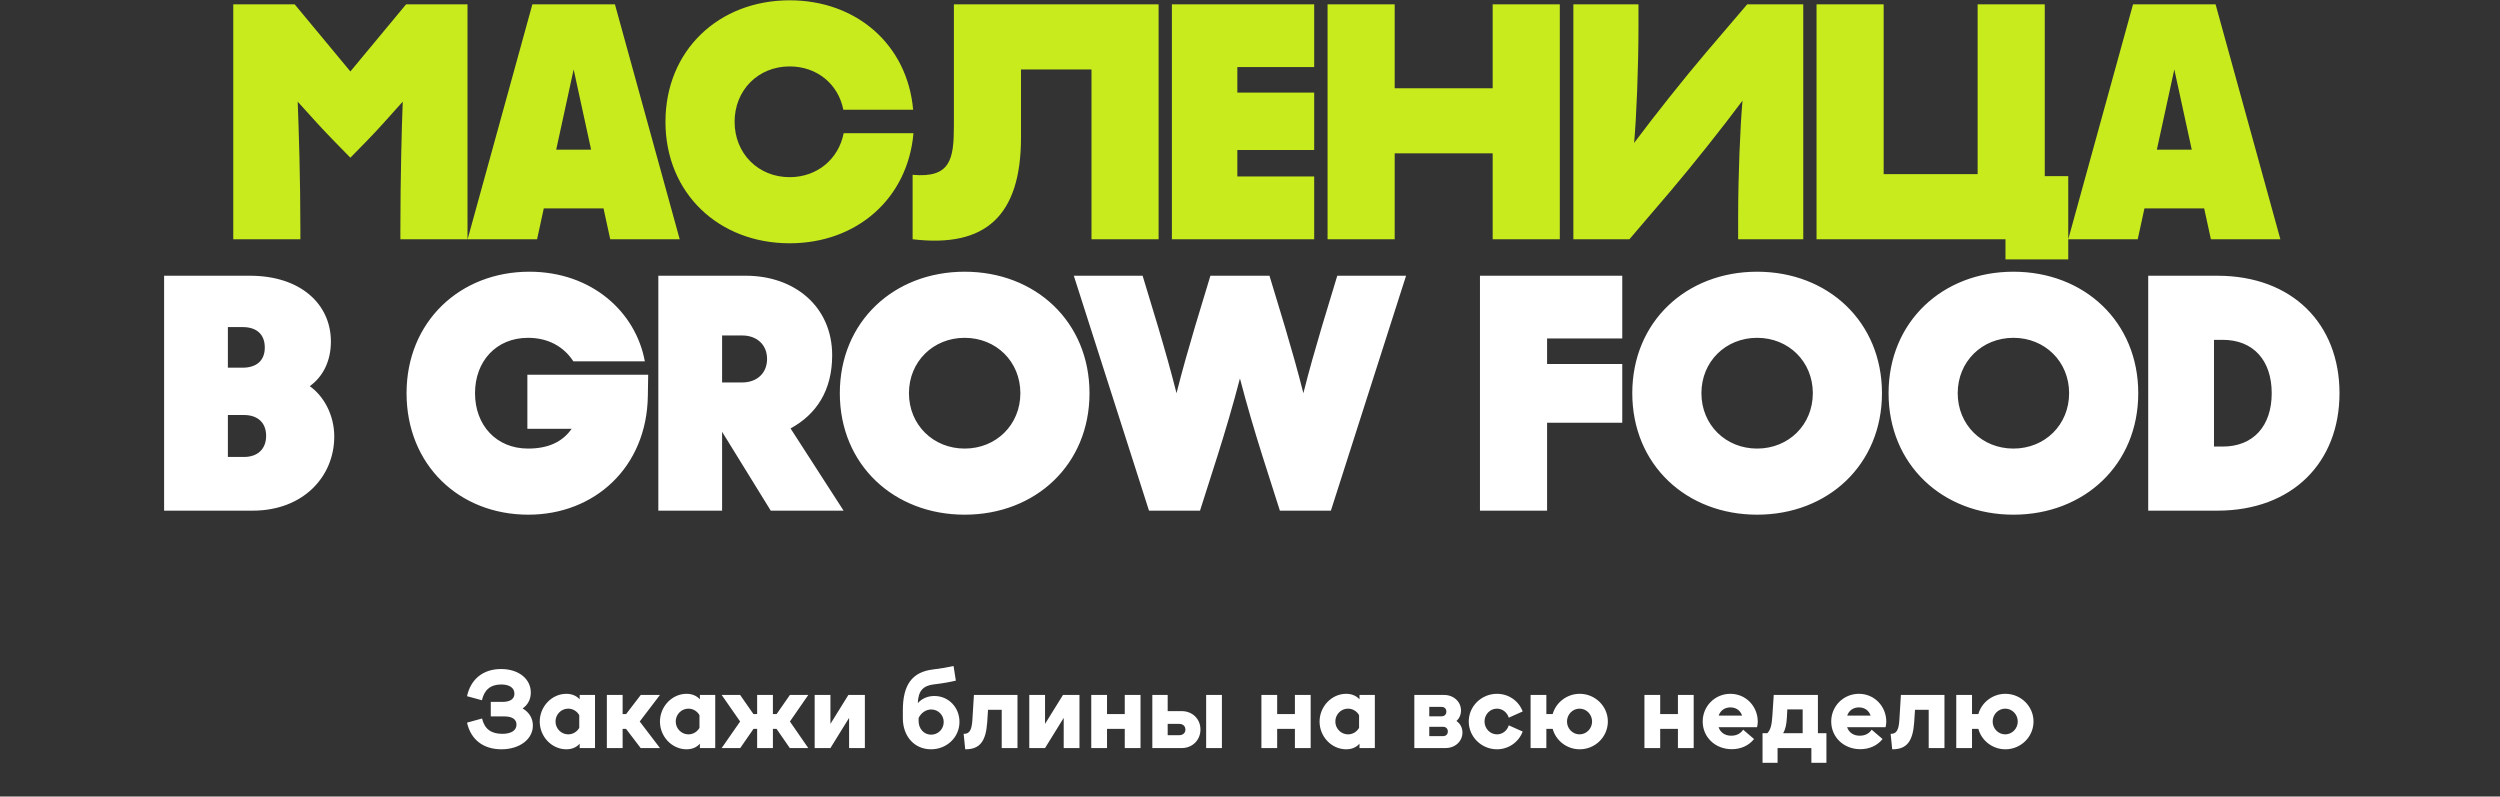
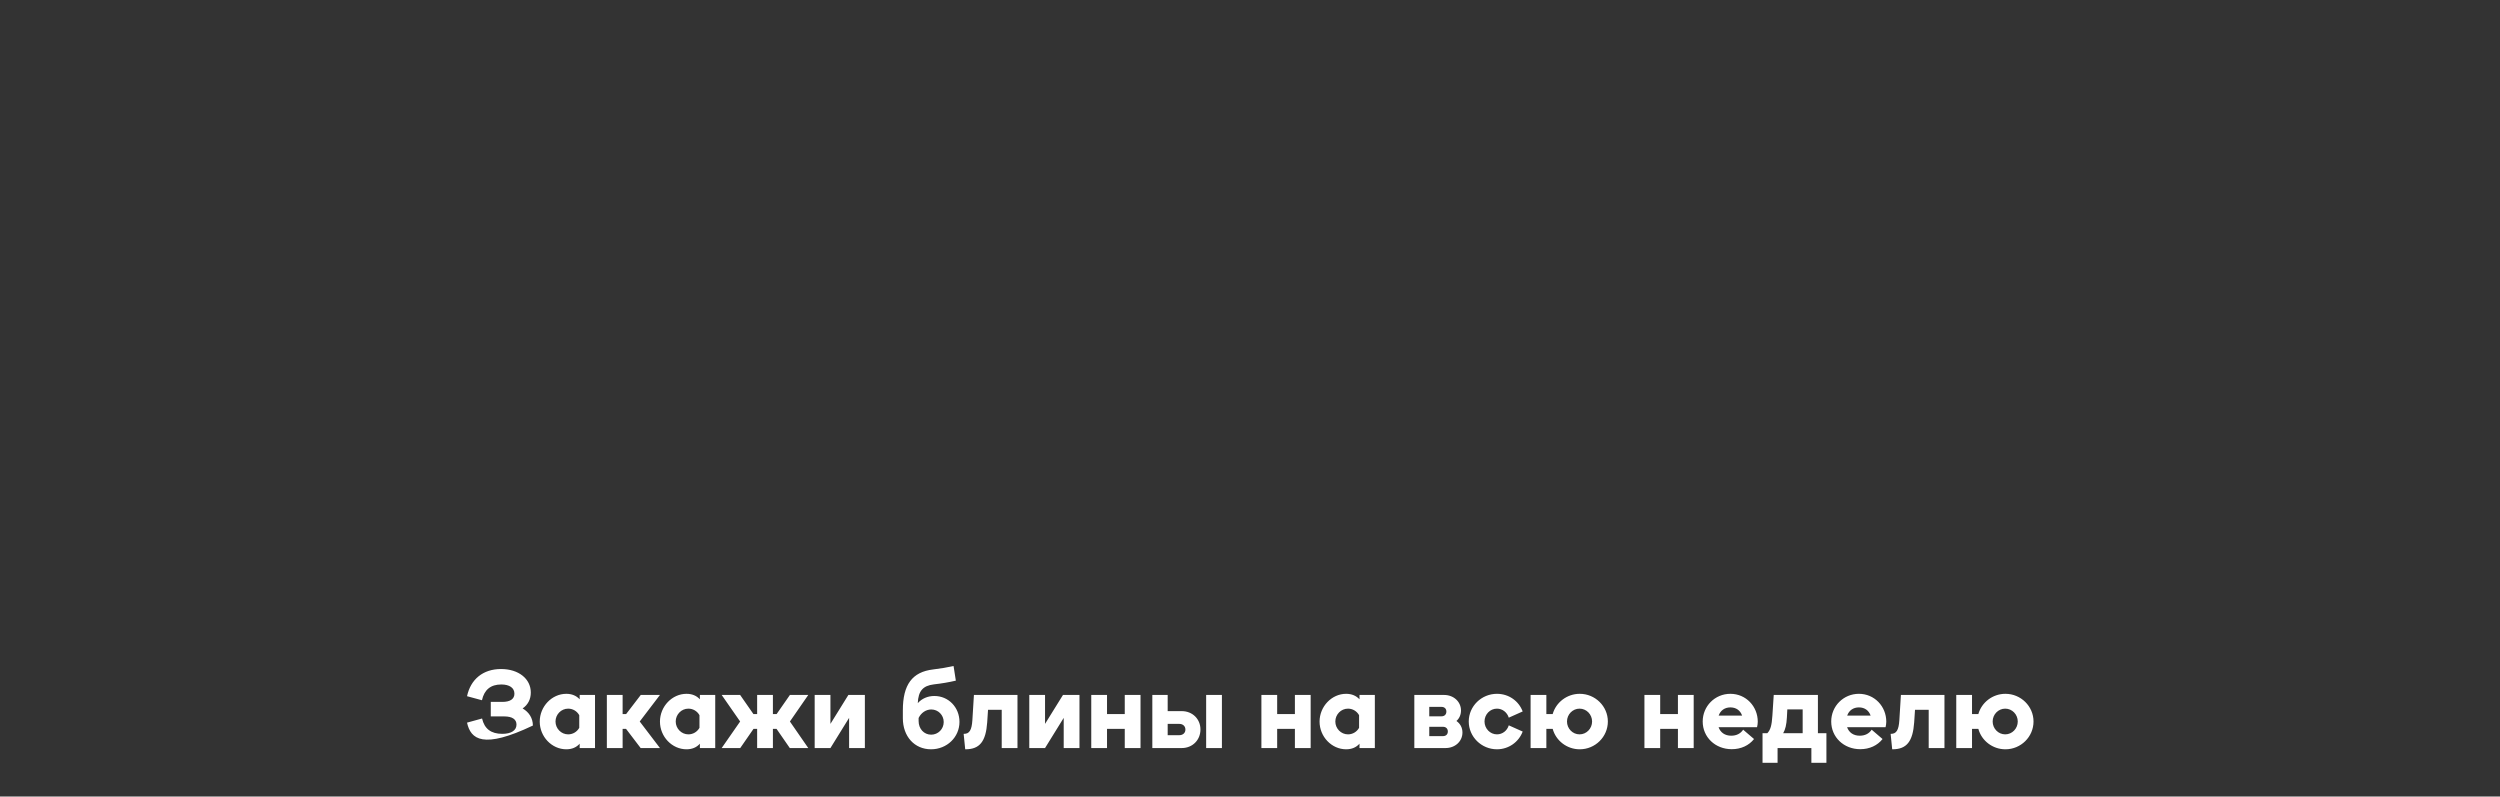
<svg xmlns="http://www.w3.org/2000/svg" width="1133" height="361" viewBox="0 0 1133 361" fill="none">
  <rect x="0" y="0" width="1133" height="361" fill="#333333" stroke="none" />
-   <path d="M165.943 64.17L158.794 71.471L151.646 64.17C145.562 57.934 142.064 53.98 134.916 46.071C135.372 57.934 136.132 80.292 136.132 104.171V108.43H105.713V1.964H133.547L158.794 32.383L184.042 1.964H211.875V108.43H181.456V104.171C181.456 80.14 182.065 57.934 182.521 46.071C175.373 53.98 172.026 57.934 165.943 64.17ZM308.041 108.43H276.558L273.516 94.437H246.443L243.401 108.43H211.918L241.272 1.964H278.687L308.041 108.43ZM259.98 31.47L252.071 67.821H267.889L259.98 31.47ZM301.588 55.197C301.588 22.801 325.771 0.139 357.863 0.139C388.13 0.139 411.248 20.215 413.833 49.721H382.198C379.917 38.162 370.335 30.101 357.863 30.101C343.566 30.101 332.919 40.9 332.919 55.197C332.919 69.494 343.566 80.292 357.863 80.292C370.335 80.292 380.069 72.079 382.35 60.368H413.986C411.4 90.026 388.282 110.255 357.863 110.255C325.771 110.255 301.588 87.593 301.588 55.197ZM413.597 108.43V79.228C430.784 80.749 432.305 72.231 432.305 56.87V1.964H525.082V108.43H494.663V31.47H462.723V62.193C462.723 97.935 446.601 112.384 413.597 108.43ZM595.589 108.43H531.102V1.964H595.589V30.405H560.76V41.965H595.589V67.973H560.76V79.988H595.589V108.43ZM676.483 39.987V1.964H706.902V108.43H676.483V69.494H632.072V108.43H601.653V1.964H632.072V39.987H676.483ZM791.835 1.964H817.235V108.43H787.728V98.239C787.728 79.836 788.641 57.478 789.705 45.615C780.276 58.239 767.348 74.513 757.157 86.528L738.45 108.43H713.05V1.964H742.556V12.154C742.556 30.558 741.644 52.915 740.579 64.779C750.009 52.155 762.937 35.881 773.127 23.865L791.835 1.964ZM926.683 1.964V79.836H937.329V117.555H908.888V108.43H823.259V1.964H853.678V78.923H896.264V1.964H926.683ZM1033.46 108.43H1001.98L998.933 94.437H971.861L968.819 108.43H937.335L966.69 1.964H1004.1L1033.46 108.43ZM985.397 31.47L977.488 67.821H993.306L985.397 31.47Z" fill="#C8EB1E" />
-   <path d="M74.374 231.43V124.964H113.31C136.276 124.964 149.964 137.892 149.964 154.774C149.964 163.9 146.162 170.896 140.383 175.003C146.618 179.414 151.485 187.931 151.485 197.817C151.485 216.068 137.341 231.43 114.527 231.43H74.374ZM109.964 148.234H103.272V166.638H109.964C116.048 166.638 120.002 163.596 120.002 157.512C120.002 151.276 116.048 148.234 109.964 148.234ZM110.572 188.083H103.272V207.095H110.572C116.656 207.095 120.61 203.596 120.61 197.513C120.61 191.429 116.656 188.083 110.572 188.083ZM239.004 194.319V169.832H293.758L293.605 179.414C293.149 211.81 269.423 233.255 239.46 233.255C207.977 233.255 184.25 210.593 184.25 178.197C184.25 145.801 208.433 123.139 239.916 123.139C268.206 123.139 288.13 141.39 292.237 163.748H259.841C255.582 157.208 248.586 153.101 239.308 153.101C224.859 153.101 215.277 163.748 215.277 178.197C215.277 192.646 224.859 203.292 239.308 203.292C248.281 203.292 254.821 200.402 259.08 194.319H239.004ZM358.281 194.167L382.312 231.43H349.308L327.254 195.688V231.43H298.356V124.964H338.053C360.106 124.964 377.141 138.956 377.141 161.01C377.141 176.98 369.992 187.779 358.281 194.167ZM336.38 152.037H327.254V173.33H336.38C342.92 173.33 347.635 169.223 347.635 162.683C347.635 156.143 342.92 152.037 336.38 152.037ZM437.185 233.255C405.093 233.255 380.606 210.593 380.606 178.197C380.606 145.801 405.093 123.139 437.185 123.139C469.277 123.139 493.764 145.801 493.764 178.197C493.764 210.593 469.277 233.255 437.185 233.255ZM437.185 203.292C451.482 203.292 462.432 192.494 462.432 178.197C462.432 163.9 451.482 153.101 437.185 153.101C422.888 153.101 411.937 163.9 411.937 178.197C411.937 192.494 422.888 203.292 437.185 203.292ZM543.843 231.43H520.725L486.656 124.964H517.835L524.831 148.082C528.025 158.881 530.459 167.398 533.196 178.197C535.934 167.398 538.368 158.881 541.562 148.082L548.558 124.964H575.327L582.323 148.082C585.517 158.881 587.95 167.398 590.688 178.197C593.426 167.398 595.859 158.881 599.053 148.082L606.05 124.964H637.229L603.16 231.43H580.041L572.133 206.638C568.482 195.079 564.984 183.216 561.942 171.505C558.9 183.216 555.402 195.079 551.752 206.638L543.843 231.43ZM735.207 124.964V153.405H701.138V164.965H735.207V191.581H701.138V231.43H670.719V124.964H735.207ZM796.329 233.255C764.237 233.255 739.75 210.593 739.75 178.197C739.75 145.801 764.237 123.139 796.329 123.139C828.421 123.139 852.908 145.801 852.908 178.197C852.908 210.593 828.421 233.255 796.329 233.255ZM796.329 203.292C810.626 203.292 821.576 192.494 821.576 178.197C821.576 163.9 810.626 153.101 796.329 153.101C782.032 153.101 771.081 163.9 771.081 178.197C771.081 192.494 782.032 203.292 796.329 203.292ZM912.479 233.255C880.387 233.255 855.9 210.593 855.9 178.197C855.9 145.801 880.387 123.139 912.479 123.139C944.571 123.139 969.058 145.801 969.058 178.197C969.058 210.593 944.571 233.255 912.479 233.255ZM912.479 203.292C926.776 203.292 937.726 192.494 937.726 178.197C937.726 163.9 926.776 153.101 912.479 153.101C898.182 153.101 887.231 163.9 887.231 178.197C887.231 192.494 898.182 203.292 912.479 203.292ZM1004.9 231.43H973.571V124.964H1004.9C1038.97 124.964 1060.26 146.865 1060.26 178.197C1060.26 209.528 1038.97 231.43 1004.9 231.43ZM1003.38 154.014V202.38H1007.34C1021.18 202.38 1029.54 193.102 1029.54 178.197C1029.54 163.292 1021.18 154.014 1007.34 154.014H1003.38Z" fill="white" />
-   <path d="M236.848 321.062C239.762 322.754 241.501 325.48 241.501 328.817C241.501 335.021 235.485 339.58 227.26 339.58C218.941 339.58 213.348 335.115 211.656 327.501L218.471 325.621C219.552 330.321 222.56 332.577 227.636 332.577C231.678 332.577 234.075 331.026 234.075 328.394C234.075 325.997 232.148 324.681 228.529 324.681H222.419V318.101H227.683C231.208 318.101 233.135 316.785 233.135 314.388C233.135 311.756 230.926 310.205 227.166 310.205C222.372 310.205 219.458 312.602 218.424 317.349L211.656 315.516C213.301 307.855 218.894 303.202 227.072 303.202C235.015 303.202 240.561 307.62 240.561 313.871C240.561 316.926 239.245 319.417 236.848 321.062ZM262.705 316.926V314.952H269.661V339.016H262.705V337.042C261.201 338.734 259.18 339.58 256.642 339.58C250.062 339.58 244.61 333.846 244.61 327.031C244.61 320.169 250.109 314.435 256.642 314.435C259.133 314.435 261.201 315.281 262.705 316.926ZM257.488 332.812C259.603 332.812 261.483 331.684 262.517 329.851V324.117C261.483 322.284 259.603 321.156 257.488 321.156C254.339 321.156 251.754 323.788 251.754 326.984C251.754 330.18 254.339 332.812 257.488 332.812ZM283.768 323.6L290.395 314.952H299.09L289.925 326.984L299.09 339.016H290.348L283.721 330.321H282.17V339.016H275.026V314.952H282.17V323.6H283.768ZM317.187 316.926V314.952H324.143V339.016H317.187V337.042C315.683 338.734 313.662 339.58 311.124 339.58C304.544 339.58 299.092 333.846 299.092 327.031C299.092 320.169 304.591 314.435 311.124 314.435C313.615 314.435 315.683 315.281 317.187 316.926ZM311.97 332.812C314.085 332.812 315.965 331.684 316.999 329.851V324.117C315.965 322.284 314.085 321.156 311.97 321.156C308.821 321.156 306.236 323.788 306.236 326.984C306.236 330.18 308.821 332.812 311.97 332.812ZM351.973 323.6L357.989 314.952H366.308L357.989 326.984L366.308 339.016H357.942L351.926 330.321H350.281V339.016H343.137V330.321H341.492L335.476 339.016H327.063L335.429 326.984L327.063 314.952H335.429L341.445 323.6H343.137V314.952H350.281V323.6H351.973ZM369.209 339.016V314.952H376.353V328.065L384.484 314.952H391.957V339.016H384.813V325.339L376.353 339.016H369.209ZM423.459 315.422C429.851 315.422 434.833 320.545 434.833 327.172C434.833 334.081 429.146 339.58 421.955 339.58C414.435 339.58 409.171 333.752 409.171 325.48V321.908C409.171 310.299 413.401 304.518 422.895 303.39C426.326 302.967 429.24 302.497 432.154 301.839L433.188 308.466C429.945 309.218 426.655 309.782 423.224 310.158C418.242 310.769 416.174 313.166 415.939 318.665C417.772 316.597 420.404 315.422 423.459 315.422ZM422.002 332.953C425.151 332.953 427.689 330.415 427.689 327.219C427.689 324.07 425.198 321.532 422.049 321.532C419.652 321.532 417.443 323.036 416.315 325.386V326.796C416.315 330.321 418.759 332.953 422.002 332.953ZM440.676 326.42L441.381 314.952H461.121V339.016H453.977V321.673H447.773L447.397 327.407C446.786 336.008 444.013 339.58 437.574 339.58H437.433L436.728 332.577H436.916C439.313 332.577 440.394 330.885 440.676 326.42ZM466.468 339.016V314.952H473.612V328.065L481.743 314.952H489.216V339.016H482.072V325.339L473.612 339.016H466.468ZM501.702 323.6H509.739V314.952H516.883V339.016H509.739V330.321H501.702V339.016H494.558V314.952H501.702V323.6ZM529.191 322.284H535.583C540.424 322.284 544.043 325.856 544.043 330.603C544.043 335.397 540.424 339.016 535.583 339.016H522.235V314.952H529.191V322.284ZM546.628 339.016V314.952H553.772V339.016H546.628ZM529.191 333.188H534.455C536.1 333.188 537.228 332.154 537.228 330.65C537.228 329.099 536.1 328.065 534.455 328.065H529.191V333.188ZM578.811 323.6H586.848V314.952H593.992V339.016H586.848V330.321H578.811V339.016H571.667V314.952H578.811V323.6ZM616.123 316.926V314.952H623.079V339.016H616.123V337.042C614.619 338.734 612.598 339.58 610.06 339.58C603.48 339.58 598.028 333.846 598.028 327.031C598.028 320.169 603.527 314.435 610.06 314.435C612.551 314.435 614.619 315.281 616.123 316.926ZM610.906 332.812C613.021 332.812 614.901 331.684 615.935 329.851V324.117C614.901 322.284 613.021 321.156 610.906 321.156C607.757 321.156 605.172 323.788 605.172 326.984C605.172 330.18 607.757 332.812 610.906 332.812ZM660.056 326.749C661.748 327.924 662.782 329.757 662.782 331.966C662.782 336.008 659.445 339.016 655.121 339.016H640.974V314.952H654.463C658.787 314.952 662.124 318.007 662.124 322.002C662.124 323.929 661.372 325.574 660.056 326.749ZM653.288 320.357H647.742V324.634H653.288C654.651 324.634 655.497 323.788 655.497 322.472C655.497 321.203 654.651 320.357 653.288 320.357ZM647.742 333.611H653.946C655.309 333.611 656.155 332.812 656.155 331.496C656.155 330.227 655.309 329.381 653.946 329.381H647.742V333.611ZM678.422 339.58C671.372 339.58 665.638 333.893 665.638 326.984C665.638 320.075 671.372 314.435 678.422 314.435C683.78 314.435 688.292 317.678 690.078 322.425L683.78 325.245C683.028 322.848 680.913 321.156 678.422 321.156C675.273 321.156 672.782 323.788 672.782 326.984C672.782 330.18 675.32 332.812 678.422 332.812C680.913 332.812 683.028 331.167 683.78 328.723L690.078 331.543C688.292 336.29 683.733 339.58 678.422 339.58ZM715.943 314.435C722.946 314.435 728.68 320.075 728.68 326.984C728.68 333.94 722.946 339.58 715.943 339.58C710.115 339.58 705.133 335.679 703.676 330.321H700.809V339.016H693.665V314.952H700.809V323.6H703.676C705.18 318.336 710.115 314.435 715.943 314.435ZM715.849 332.812C718.998 332.812 721.536 330.18 721.536 326.984C721.536 323.788 718.998 321.156 715.849 321.156C712.747 321.156 710.162 323.741 710.162 326.984C710.162 330.18 712.7 332.812 715.849 332.812ZM752.399 323.6H760.436V314.952H767.58V339.016H760.436V330.321H752.399V339.016H745.255V314.952H752.399V323.6ZM796.62 327.078C796.62 327.924 796.479 328.77 796.291 329.569H778.854C779.7 331.966 781.721 333.423 784.588 333.423C786.985 333.423 788.865 332.436 789.993 330.697L794.928 334.927C792.625 337.841 789.053 339.533 784.823 339.533C777.35 339.533 771.663 334.081 771.663 326.984C771.663 320.028 777.209 314.435 784.212 314.435C791.262 314.435 796.62 320.122 796.62 327.078ZM784.212 320.592C781.627 320.592 779.7 322.002 778.901 324.305H789.523C788.724 322.002 786.844 320.592 784.212 320.592ZM823.877 314.952V332.295H827.731V345.69H820.916V339.016H805.594V345.69H798.779V332.295H800.941C802.398 330.791 802.962 328.723 803.244 324.352L803.855 314.952H823.877ZM810.012 321.485L809.824 325.104C809.636 328.441 809.119 330.603 808.132 332.295H816.968V321.485H810.012ZM854.865 327.078C854.865 327.924 854.724 328.77 854.536 329.569H837.099C837.945 331.966 839.966 333.423 842.833 333.423C845.23 333.423 847.11 332.436 848.238 330.697L853.173 334.927C850.87 337.841 847.298 339.533 843.068 339.533C835.595 339.533 829.908 334.081 829.908 326.984C829.908 320.028 835.454 314.435 842.457 314.435C849.507 314.435 854.865 320.122 854.865 327.078ZM842.457 320.592C839.872 320.592 837.945 322.002 837.146 324.305H847.768C846.969 322.002 845.089 320.592 842.457 320.592ZM860.784 326.42L861.489 314.952H881.229V339.016H874.085V321.673H867.881L867.505 327.407C866.894 336.008 864.121 339.58 857.682 339.58H857.541L856.836 332.577H857.024C859.421 332.577 860.502 330.885 860.784 326.42ZM908.854 314.435C915.857 314.435 921.591 320.075 921.591 326.984C921.591 333.94 915.857 339.58 908.854 339.58C903.026 339.58 898.044 335.679 896.587 330.321H893.72V339.016H886.576V314.952H893.72V323.6H896.587C898.091 318.336 903.026 314.435 908.854 314.435ZM908.76 332.812C911.909 332.812 914.447 330.18 914.447 326.984C914.447 323.788 911.909 321.156 908.76 321.156C905.658 321.156 903.073 323.741 903.073 326.984C903.073 330.18 905.611 332.812 908.76 332.812Z" fill="white" />
+   <path d="M236.848 321.062C239.762 322.754 241.501 325.48 241.501 328.817C218.941 339.58 213.348 335.115 211.656 327.501L218.471 325.621C219.552 330.321 222.56 332.577 227.636 332.577C231.678 332.577 234.075 331.026 234.075 328.394C234.075 325.997 232.148 324.681 228.529 324.681H222.419V318.101H227.683C231.208 318.101 233.135 316.785 233.135 314.388C233.135 311.756 230.926 310.205 227.166 310.205C222.372 310.205 219.458 312.602 218.424 317.349L211.656 315.516C213.301 307.855 218.894 303.202 227.072 303.202C235.015 303.202 240.561 307.62 240.561 313.871C240.561 316.926 239.245 319.417 236.848 321.062ZM262.705 316.926V314.952H269.661V339.016H262.705V337.042C261.201 338.734 259.18 339.58 256.642 339.58C250.062 339.58 244.61 333.846 244.61 327.031C244.61 320.169 250.109 314.435 256.642 314.435C259.133 314.435 261.201 315.281 262.705 316.926ZM257.488 332.812C259.603 332.812 261.483 331.684 262.517 329.851V324.117C261.483 322.284 259.603 321.156 257.488 321.156C254.339 321.156 251.754 323.788 251.754 326.984C251.754 330.18 254.339 332.812 257.488 332.812ZM283.768 323.6L290.395 314.952H299.09L289.925 326.984L299.09 339.016H290.348L283.721 330.321H282.17V339.016H275.026V314.952H282.17V323.6H283.768ZM317.187 316.926V314.952H324.143V339.016H317.187V337.042C315.683 338.734 313.662 339.58 311.124 339.58C304.544 339.58 299.092 333.846 299.092 327.031C299.092 320.169 304.591 314.435 311.124 314.435C313.615 314.435 315.683 315.281 317.187 316.926ZM311.97 332.812C314.085 332.812 315.965 331.684 316.999 329.851V324.117C315.965 322.284 314.085 321.156 311.97 321.156C308.821 321.156 306.236 323.788 306.236 326.984C306.236 330.18 308.821 332.812 311.97 332.812ZM351.973 323.6L357.989 314.952H366.308L357.989 326.984L366.308 339.016H357.942L351.926 330.321H350.281V339.016H343.137V330.321H341.492L335.476 339.016H327.063L335.429 326.984L327.063 314.952H335.429L341.445 323.6H343.137V314.952H350.281V323.6H351.973ZM369.209 339.016V314.952H376.353V328.065L384.484 314.952H391.957V339.016H384.813V325.339L376.353 339.016H369.209ZM423.459 315.422C429.851 315.422 434.833 320.545 434.833 327.172C434.833 334.081 429.146 339.58 421.955 339.58C414.435 339.58 409.171 333.752 409.171 325.48V321.908C409.171 310.299 413.401 304.518 422.895 303.39C426.326 302.967 429.24 302.497 432.154 301.839L433.188 308.466C429.945 309.218 426.655 309.782 423.224 310.158C418.242 310.769 416.174 313.166 415.939 318.665C417.772 316.597 420.404 315.422 423.459 315.422ZM422.002 332.953C425.151 332.953 427.689 330.415 427.689 327.219C427.689 324.07 425.198 321.532 422.049 321.532C419.652 321.532 417.443 323.036 416.315 325.386V326.796C416.315 330.321 418.759 332.953 422.002 332.953ZM440.676 326.42L441.381 314.952H461.121V339.016H453.977V321.673H447.773L447.397 327.407C446.786 336.008 444.013 339.58 437.574 339.58H437.433L436.728 332.577H436.916C439.313 332.577 440.394 330.885 440.676 326.42ZM466.468 339.016V314.952H473.612V328.065L481.743 314.952H489.216V339.016H482.072V325.339L473.612 339.016H466.468ZM501.702 323.6H509.739V314.952H516.883V339.016H509.739V330.321H501.702V339.016H494.558V314.952H501.702V323.6ZM529.191 322.284H535.583C540.424 322.284 544.043 325.856 544.043 330.603C544.043 335.397 540.424 339.016 535.583 339.016H522.235V314.952H529.191V322.284ZM546.628 339.016V314.952H553.772V339.016H546.628ZM529.191 333.188H534.455C536.1 333.188 537.228 332.154 537.228 330.65C537.228 329.099 536.1 328.065 534.455 328.065H529.191V333.188ZM578.811 323.6H586.848V314.952H593.992V339.016H586.848V330.321H578.811V339.016H571.667V314.952H578.811V323.6ZM616.123 316.926V314.952H623.079V339.016H616.123V337.042C614.619 338.734 612.598 339.58 610.06 339.58C603.48 339.58 598.028 333.846 598.028 327.031C598.028 320.169 603.527 314.435 610.06 314.435C612.551 314.435 614.619 315.281 616.123 316.926ZM610.906 332.812C613.021 332.812 614.901 331.684 615.935 329.851V324.117C614.901 322.284 613.021 321.156 610.906 321.156C607.757 321.156 605.172 323.788 605.172 326.984C605.172 330.18 607.757 332.812 610.906 332.812ZM660.056 326.749C661.748 327.924 662.782 329.757 662.782 331.966C662.782 336.008 659.445 339.016 655.121 339.016H640.974V314.952H654.463C658.787 314.952 662.124 318.007 662.124 322.002C662.124 323.929 661.372 325.574 660.056 326.749ZM653.288 320.357H647.742V324.634H653.288C654.651 324.634 655.497 323.788 655.497 322.472C655.497 321.203 654.651 320.357 653.288 320.357ZM647.742 333.611H653.946C655.309 333.611 656.155 332.812 656.155 331.496C656.155 330.227 655.309 329.381 653.946 329.381H647.742V333.611ZM678.422 339.58C671.372 339.58 665.638 333.893 665.638 326.984C665.638 320.075 671.372 314.435 678.422 314.435C683.78 314.435 688.292 317.678 690.078 322.425L683.78 325.245C683.028 322.848 680.913 321.156 678.422 321.156C675.273 321.156 672.782 323.788 672.782 326.984C672.782 330.18 675.32 332.812 678.422 332.812C680.913 332.812 683.028 331.167 683.78 328.723L690.078 331.543C688.292 336.29 683.733 339.58 678.422 339.58ZM715.943 314.435C722.946 314.435 728.68 320.075 728.68 326.984C728.68 333.94 722.946 339.58 715.943 339.58C710.115 339.58 705.133 335.679 703.676 330.321H700.809V339.016H693.665V314.952H700.809V323.6H703.676C705.18 318.336 710.115 314.435 715.943 314.435ZM715.849 332.812C718.998 332.812 721.536 330.18 721.536 326.984C721.536 323.788 718.998 321.156 715.849 321.156C712.747 321.156 710.162 323.741 710.162 326.984C710.162 330.18 712.7 332.812 715.849 332.812ZM752.399 323.6H760.436V314.952H767.58V339.016H760.436V330.321H752.399V339.016H745.255V314.952H752.399V323.6ZM796.62 327.078C796.62 327.924 796.479 328.77 796.291 329.569H778.854C779.7 331.966 781.721 333.423 784.588 333.423C786.985 333.423 788.865 332.436 789.993 330.697L794.928 334.927C792.625 337.841 789.053 339.533 784.823 339.533C777.35 339.533 771.663 334.081 771.663 326.984C771.663 320.028 777.209 314.435 784.212 314.435C791.262 314.435 796.62 320.122 796.62 327.078ZM784.212 320.592C781.627 320.592 779.7 322.002 778.901 324.305H789.523C788.724 322.002 786.844 320.592 784.212 320.592ZM823.877 314.952V332.295H827.731V345.69H820.916V339.016H805.594V345.69H798.779V332.295H800.941C802.398 330.791 802.962 328.723 803.244 324.352L803.855 314.952H823.877ZM810.012 321.485L809.824 325.104C809.636 328.441 809.119 330.603 808.132 332.295H816.968V321.485H810.012ZM854.865 327.078C854.865 327.924 854.724 328.77 854.536 329.569H837.099C837.945 331.966 839.966 333.423 842.833 333.423C845.23 333.423 847.11 332.436 848.238 330.697L853.173 334.927C850.87 337.841 847.298 339.533 843.068 339.533C835.595 339.533 829.908 334.081 829.908 326.984C829.908 320.028 835.454 314.435 842.457 314.435C849.507 314.435 854.865 320.122 854.865 327.078ZM842.457 320.592C839.872 320.592 837.945 322.002 837.146 324.305H847.768C846.969 322.002 845.089 320.592 842.457 320.592ZM860.784 326.42L861.489 314.952H881.229V339.016H874.085V321.673H867.881L867.505 327.407C866.894 336.008 864.121 339.58 857.682 339.58H857.541L856.836 332.577H857.024C859.421 332.577 860.502 330.885 860.784 326.42ZM908.854 314.435C915.857 314.435 921.591 320.075 921.591 326.984C921.591 333.94 915.857 339.58 908.854 339.58C903.026 339.58 898.044 335.679 896.587 330.321H893.72V339.016H886.576V314.952H893.72V323.6H896.587C898.091 318.336 903.026 314.435 908.854 314.435ZM908.76 332.812C911.909 332.812 914.447 330.18 914.447 326.984C914.447 323.788 911.909 321.156 908.76 321.156C905.658 321.156 903.073 323.741 903.073 326.984C903.073 330.18 905.611 332.812 908.76 332.812Z" fill="white" />
</svg>